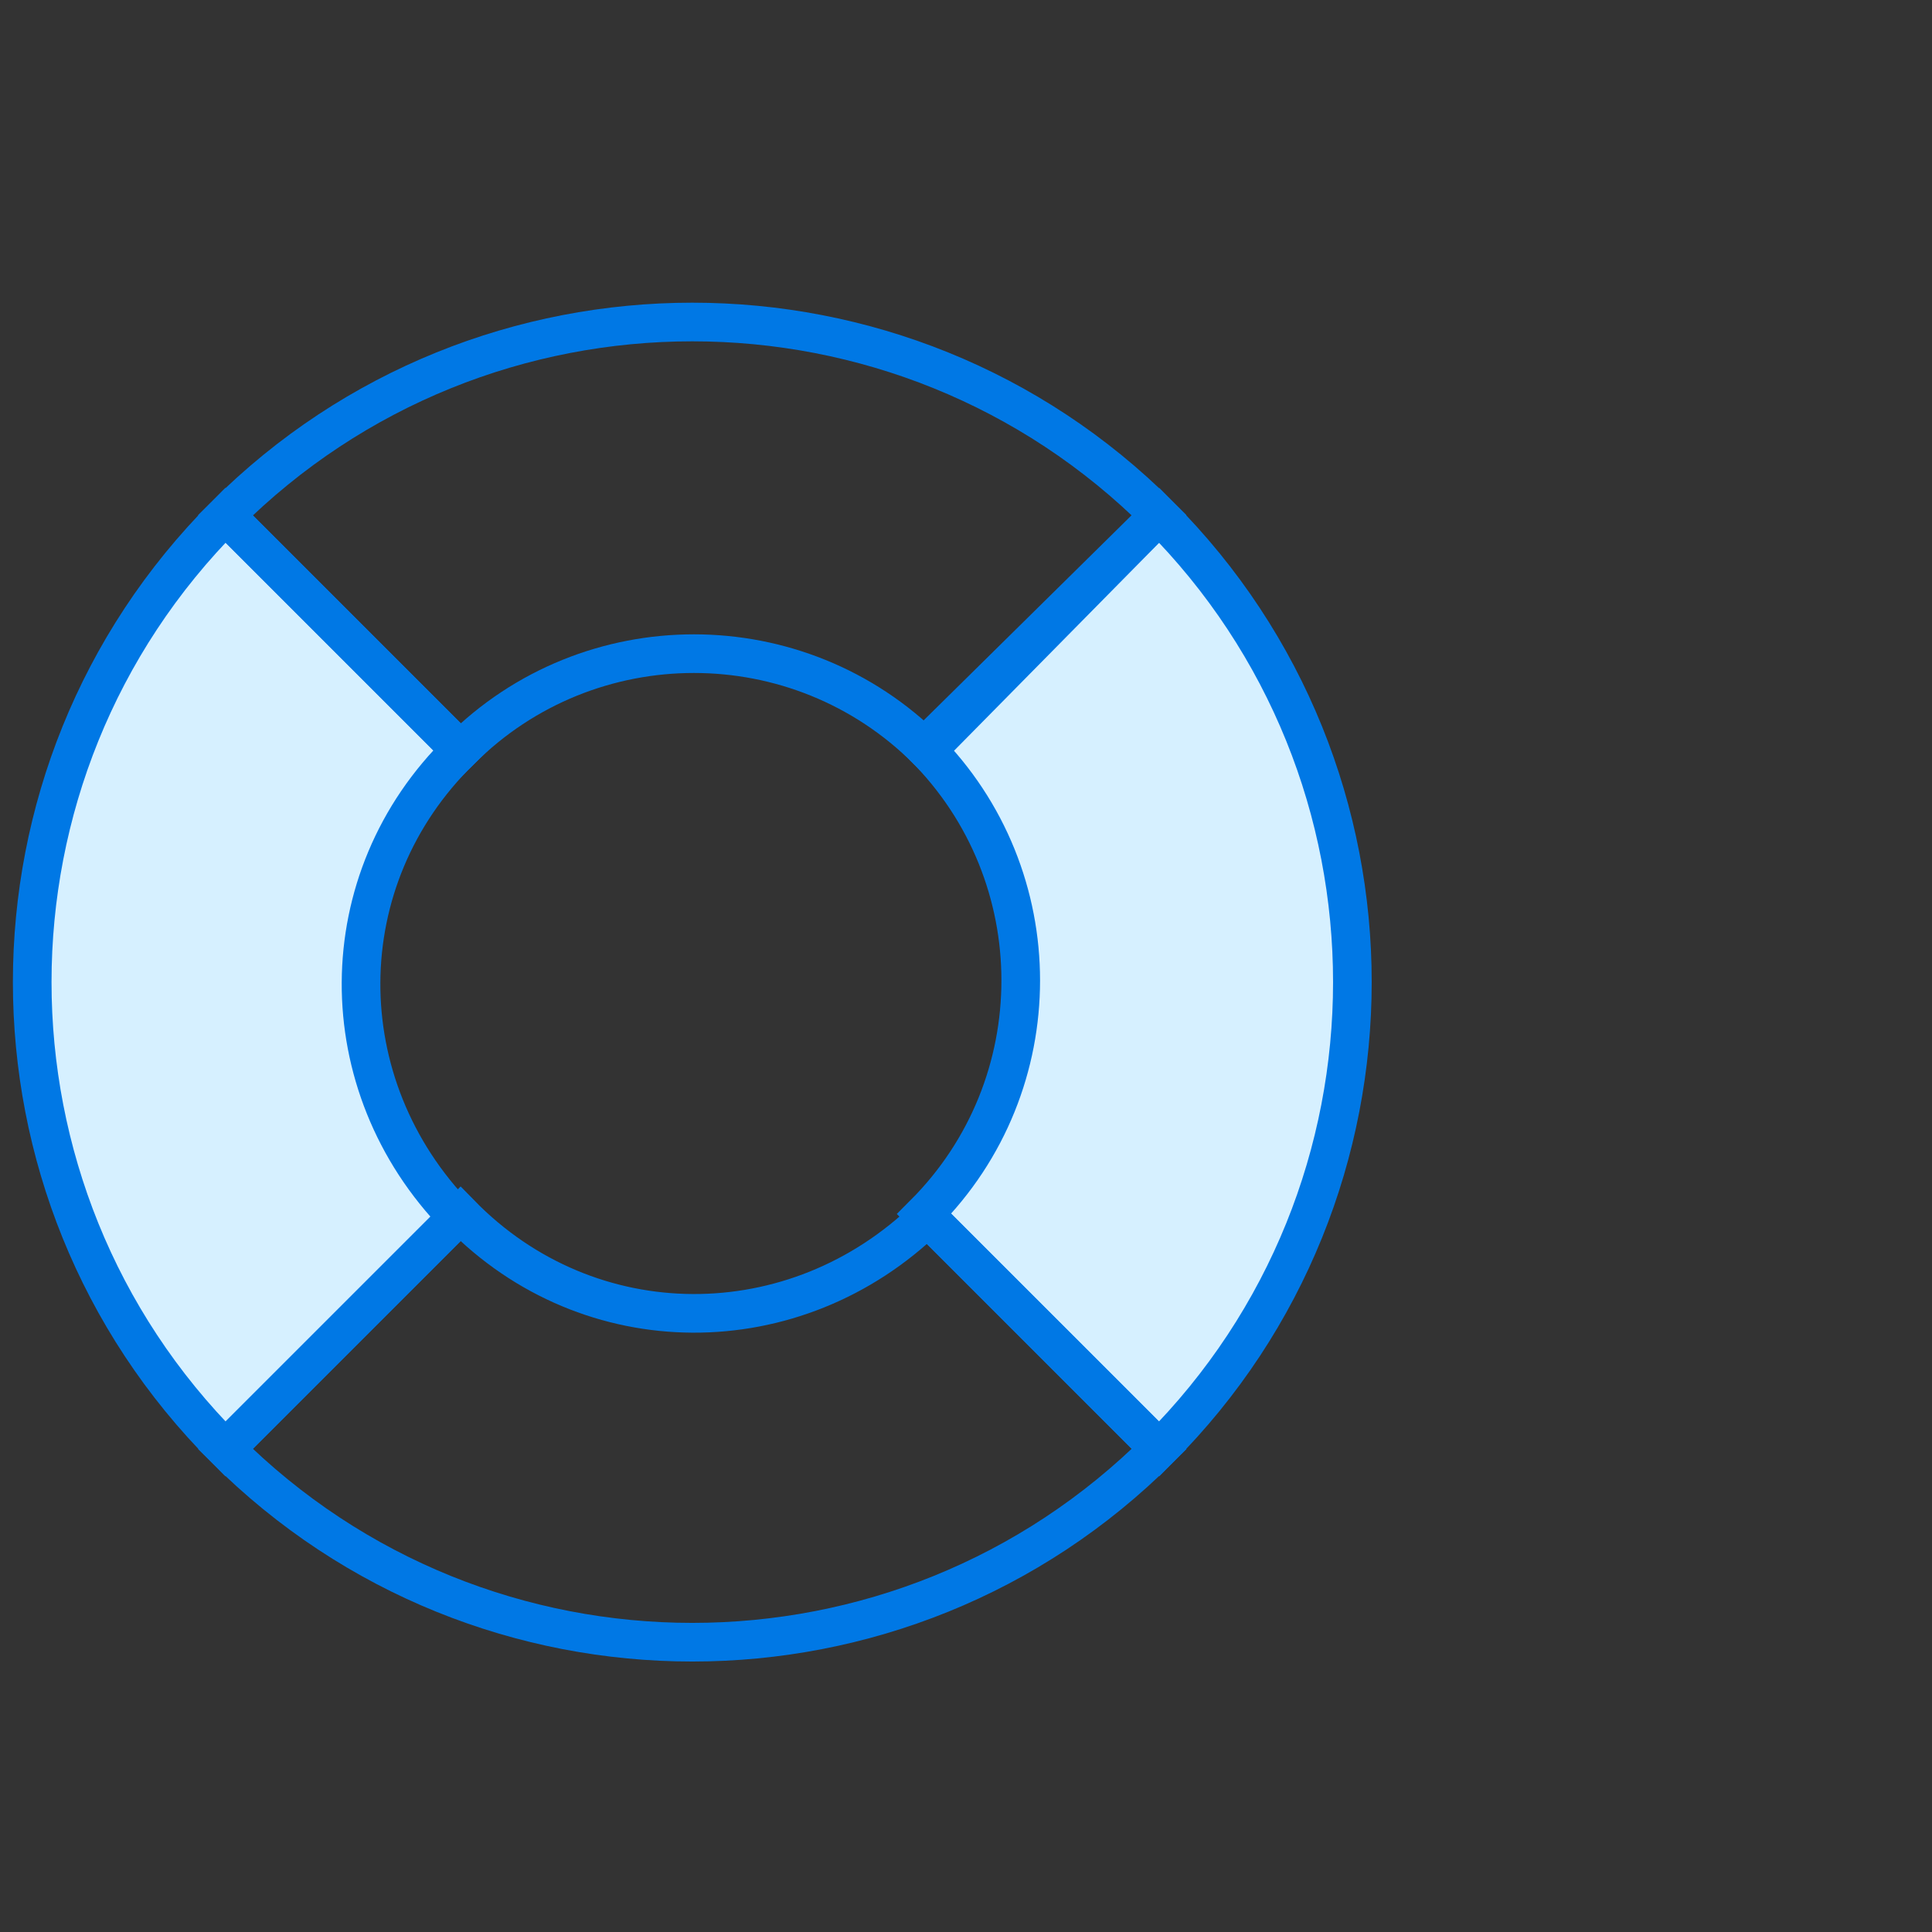
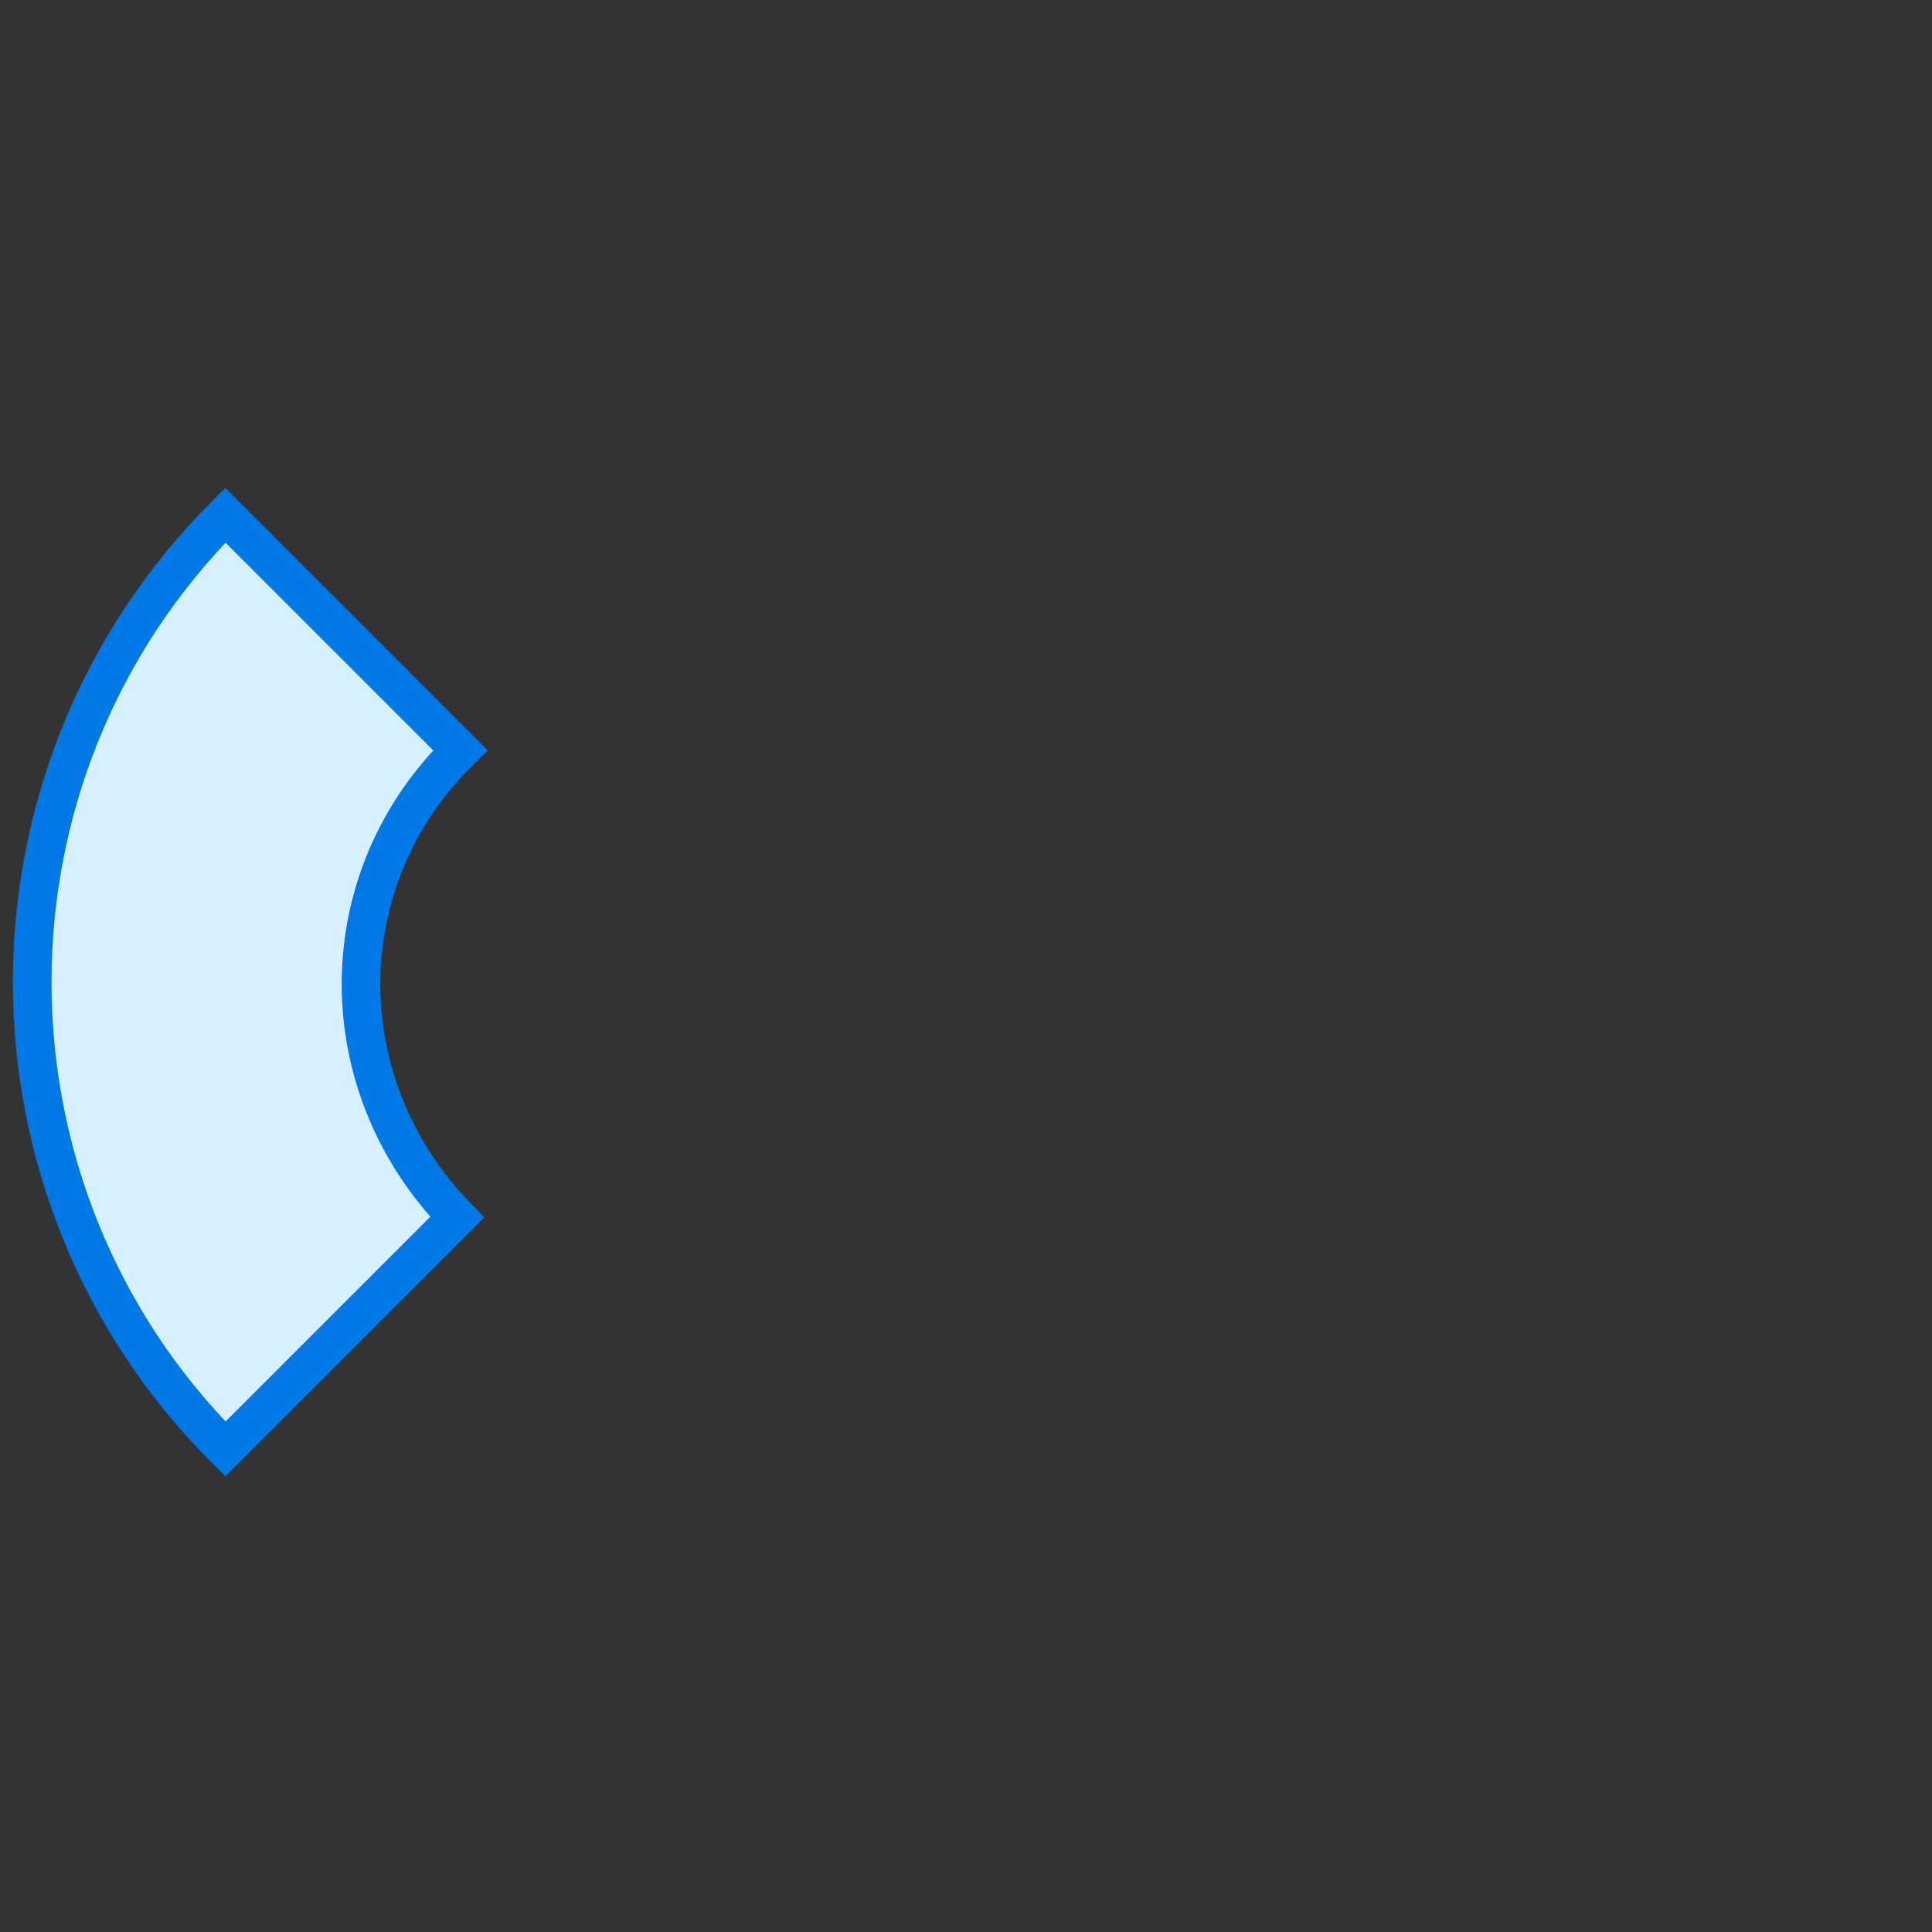
<svg xmlns="http://www.w3.org/2000/svg" width="50" height="50" viewBox="0 0 50 50" fill="none">
  <rect x="0" y="0" width="50" height="50" fill="#333333" stroke="none" />
-   <path d="M23.916 19.333C27.25 22.667 27.25 28.083 23.916 31.417L30 37.5C36.666 30.833 36.666 20 30 13.333L23.916 19.333Z" fill="#D6F0FF" stroke="#0078E5" stroke-miterlimit="10" />
  <path d="M11.917 19.417L5.833 13.333C-0.833 20 -0.833 30.833 5.833 37.5L11.833 31.5C8.5 28.083 8.5 22.75 11.917 19.417Z" fill="#D6F0FF" stroke="#0078E5" stroke-miterlimit="10" />
-   <path d="M11.917 19.417C15.25 16.083 20.667 16.083 24 19.417L30 13.333C23.333 6.667 12.5 6.667 5.833 13.333L11.917 19.417Z" stroke="#0078E5" stroke-miterlimit="10" />
-   <path d="M11.917 31.417L5.833 37.5C12.5 44.167 23.333 44.167 30 37.5L24 31.5C20.583 34.833 15.25 34.833 11.917 31.417Z" stroke="#0078E5" stroke-miterlimit="10" />
</svg>